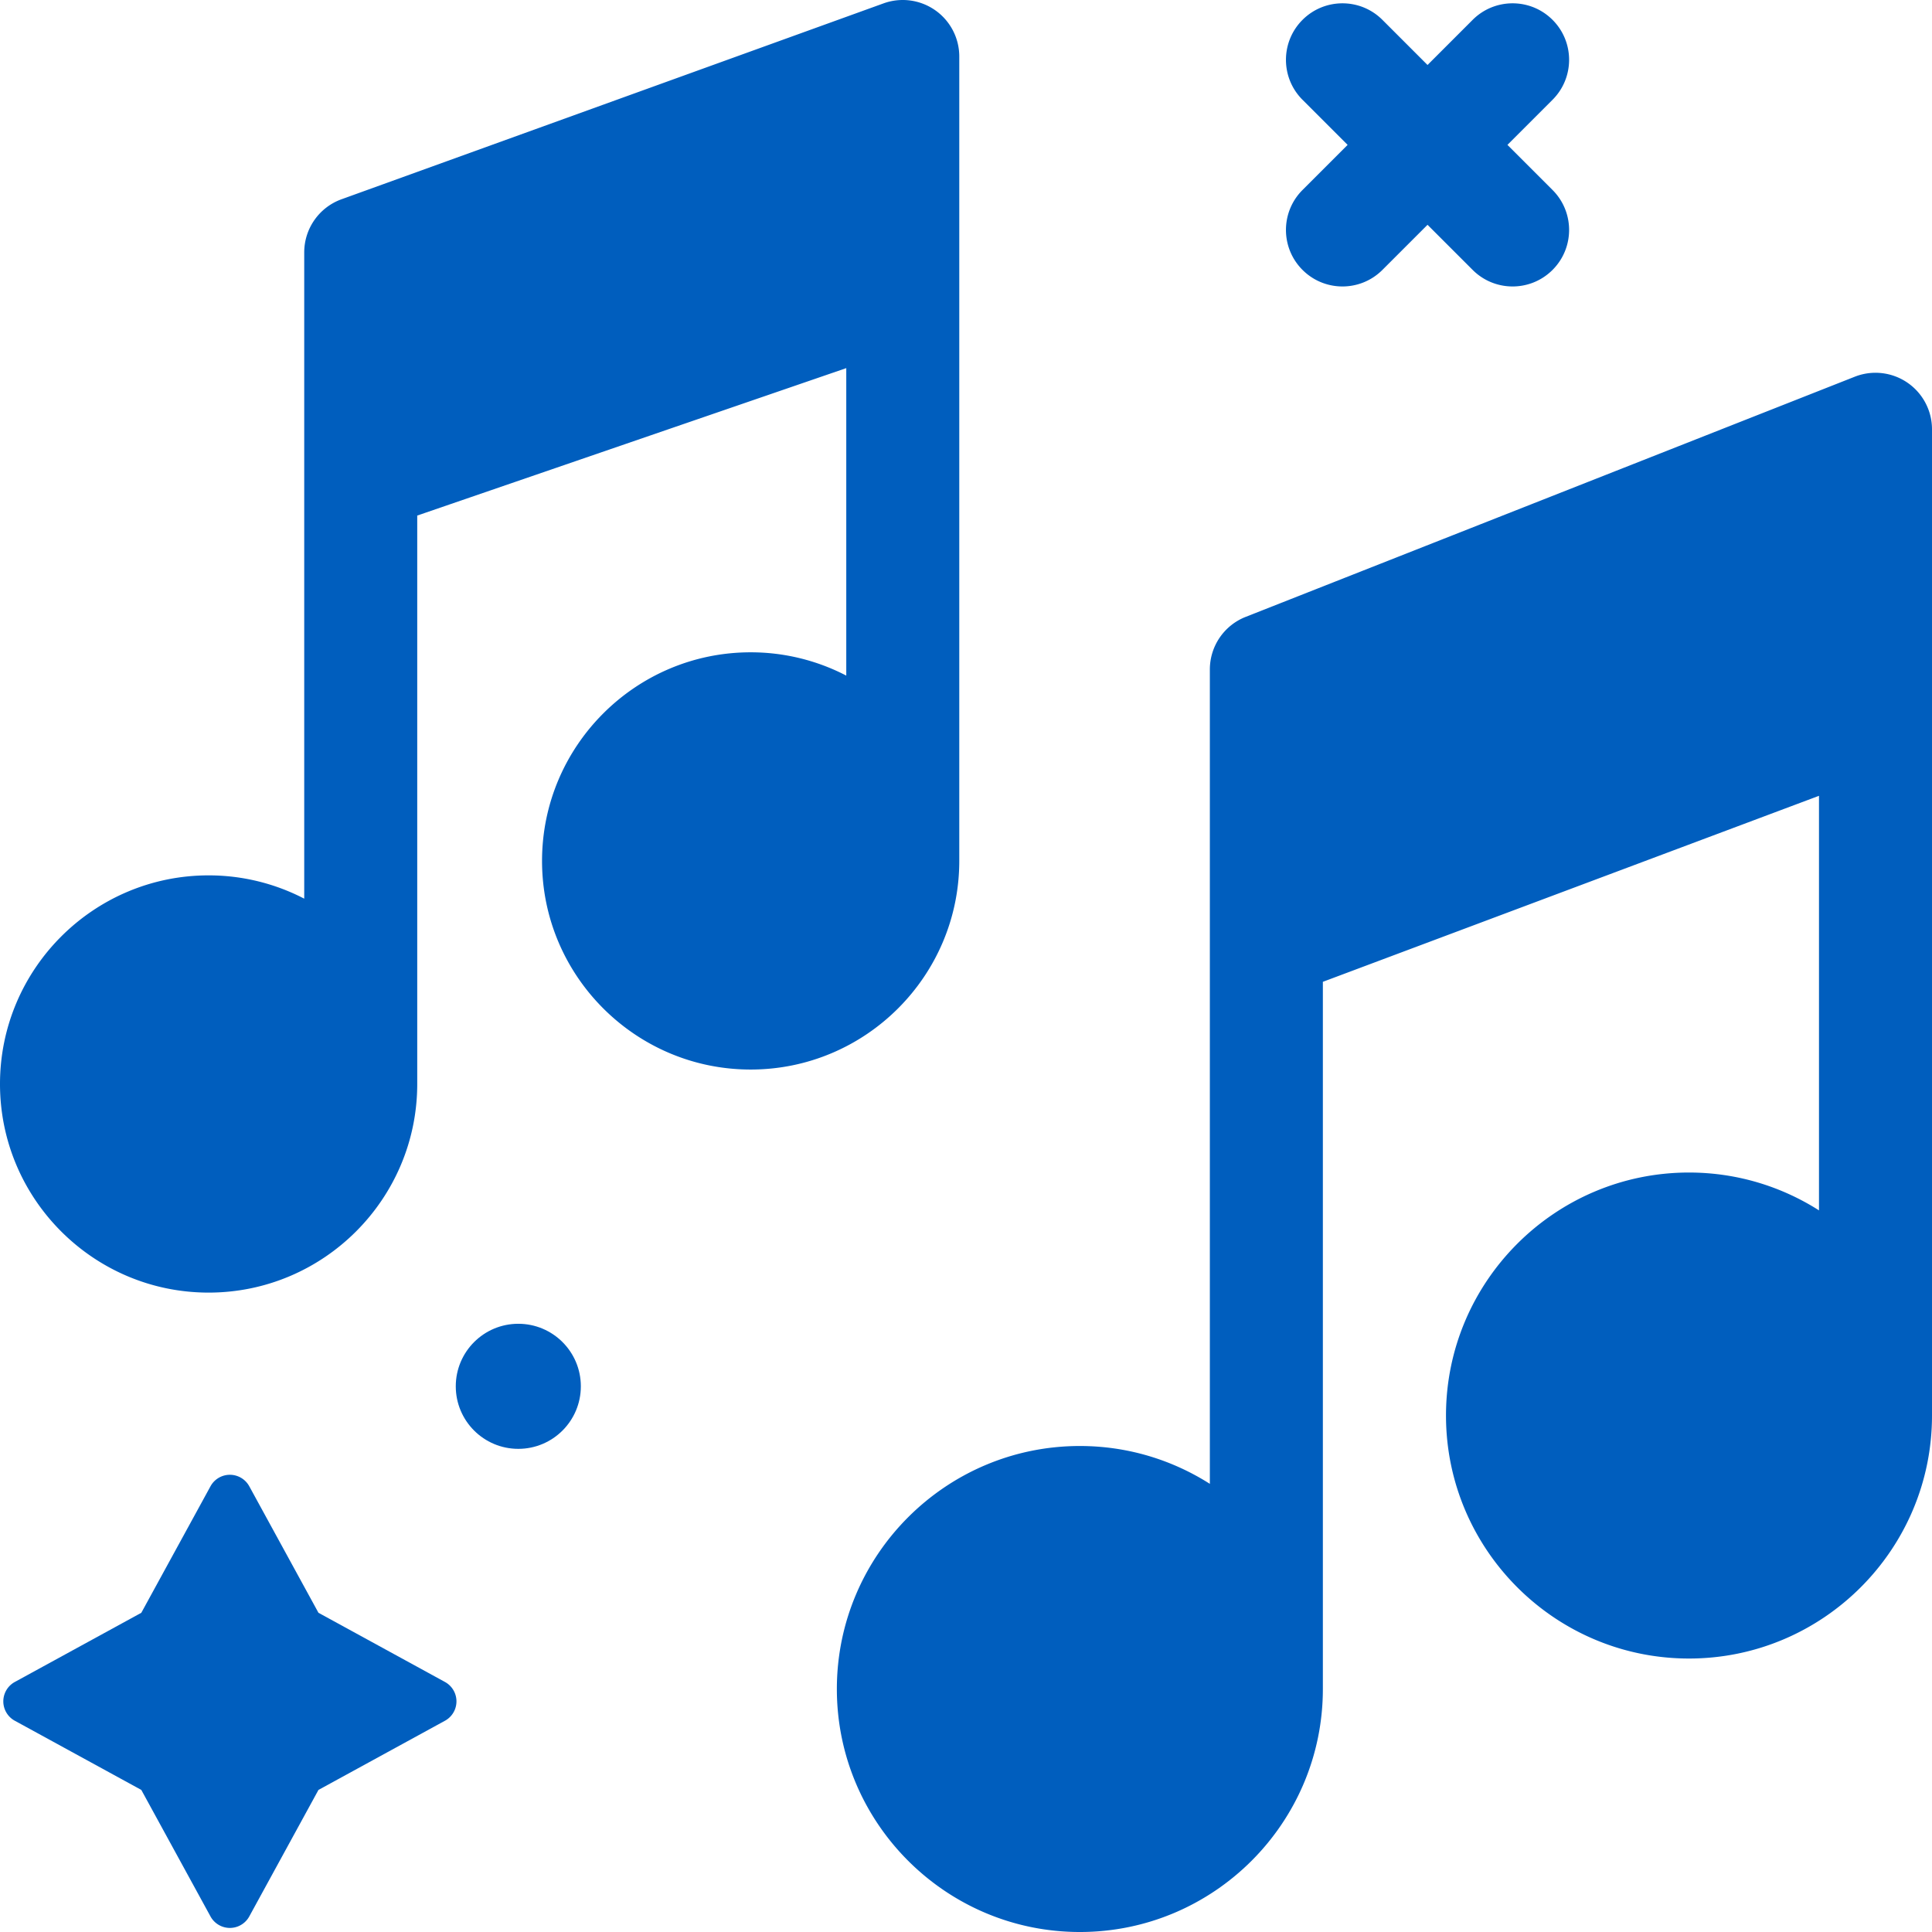
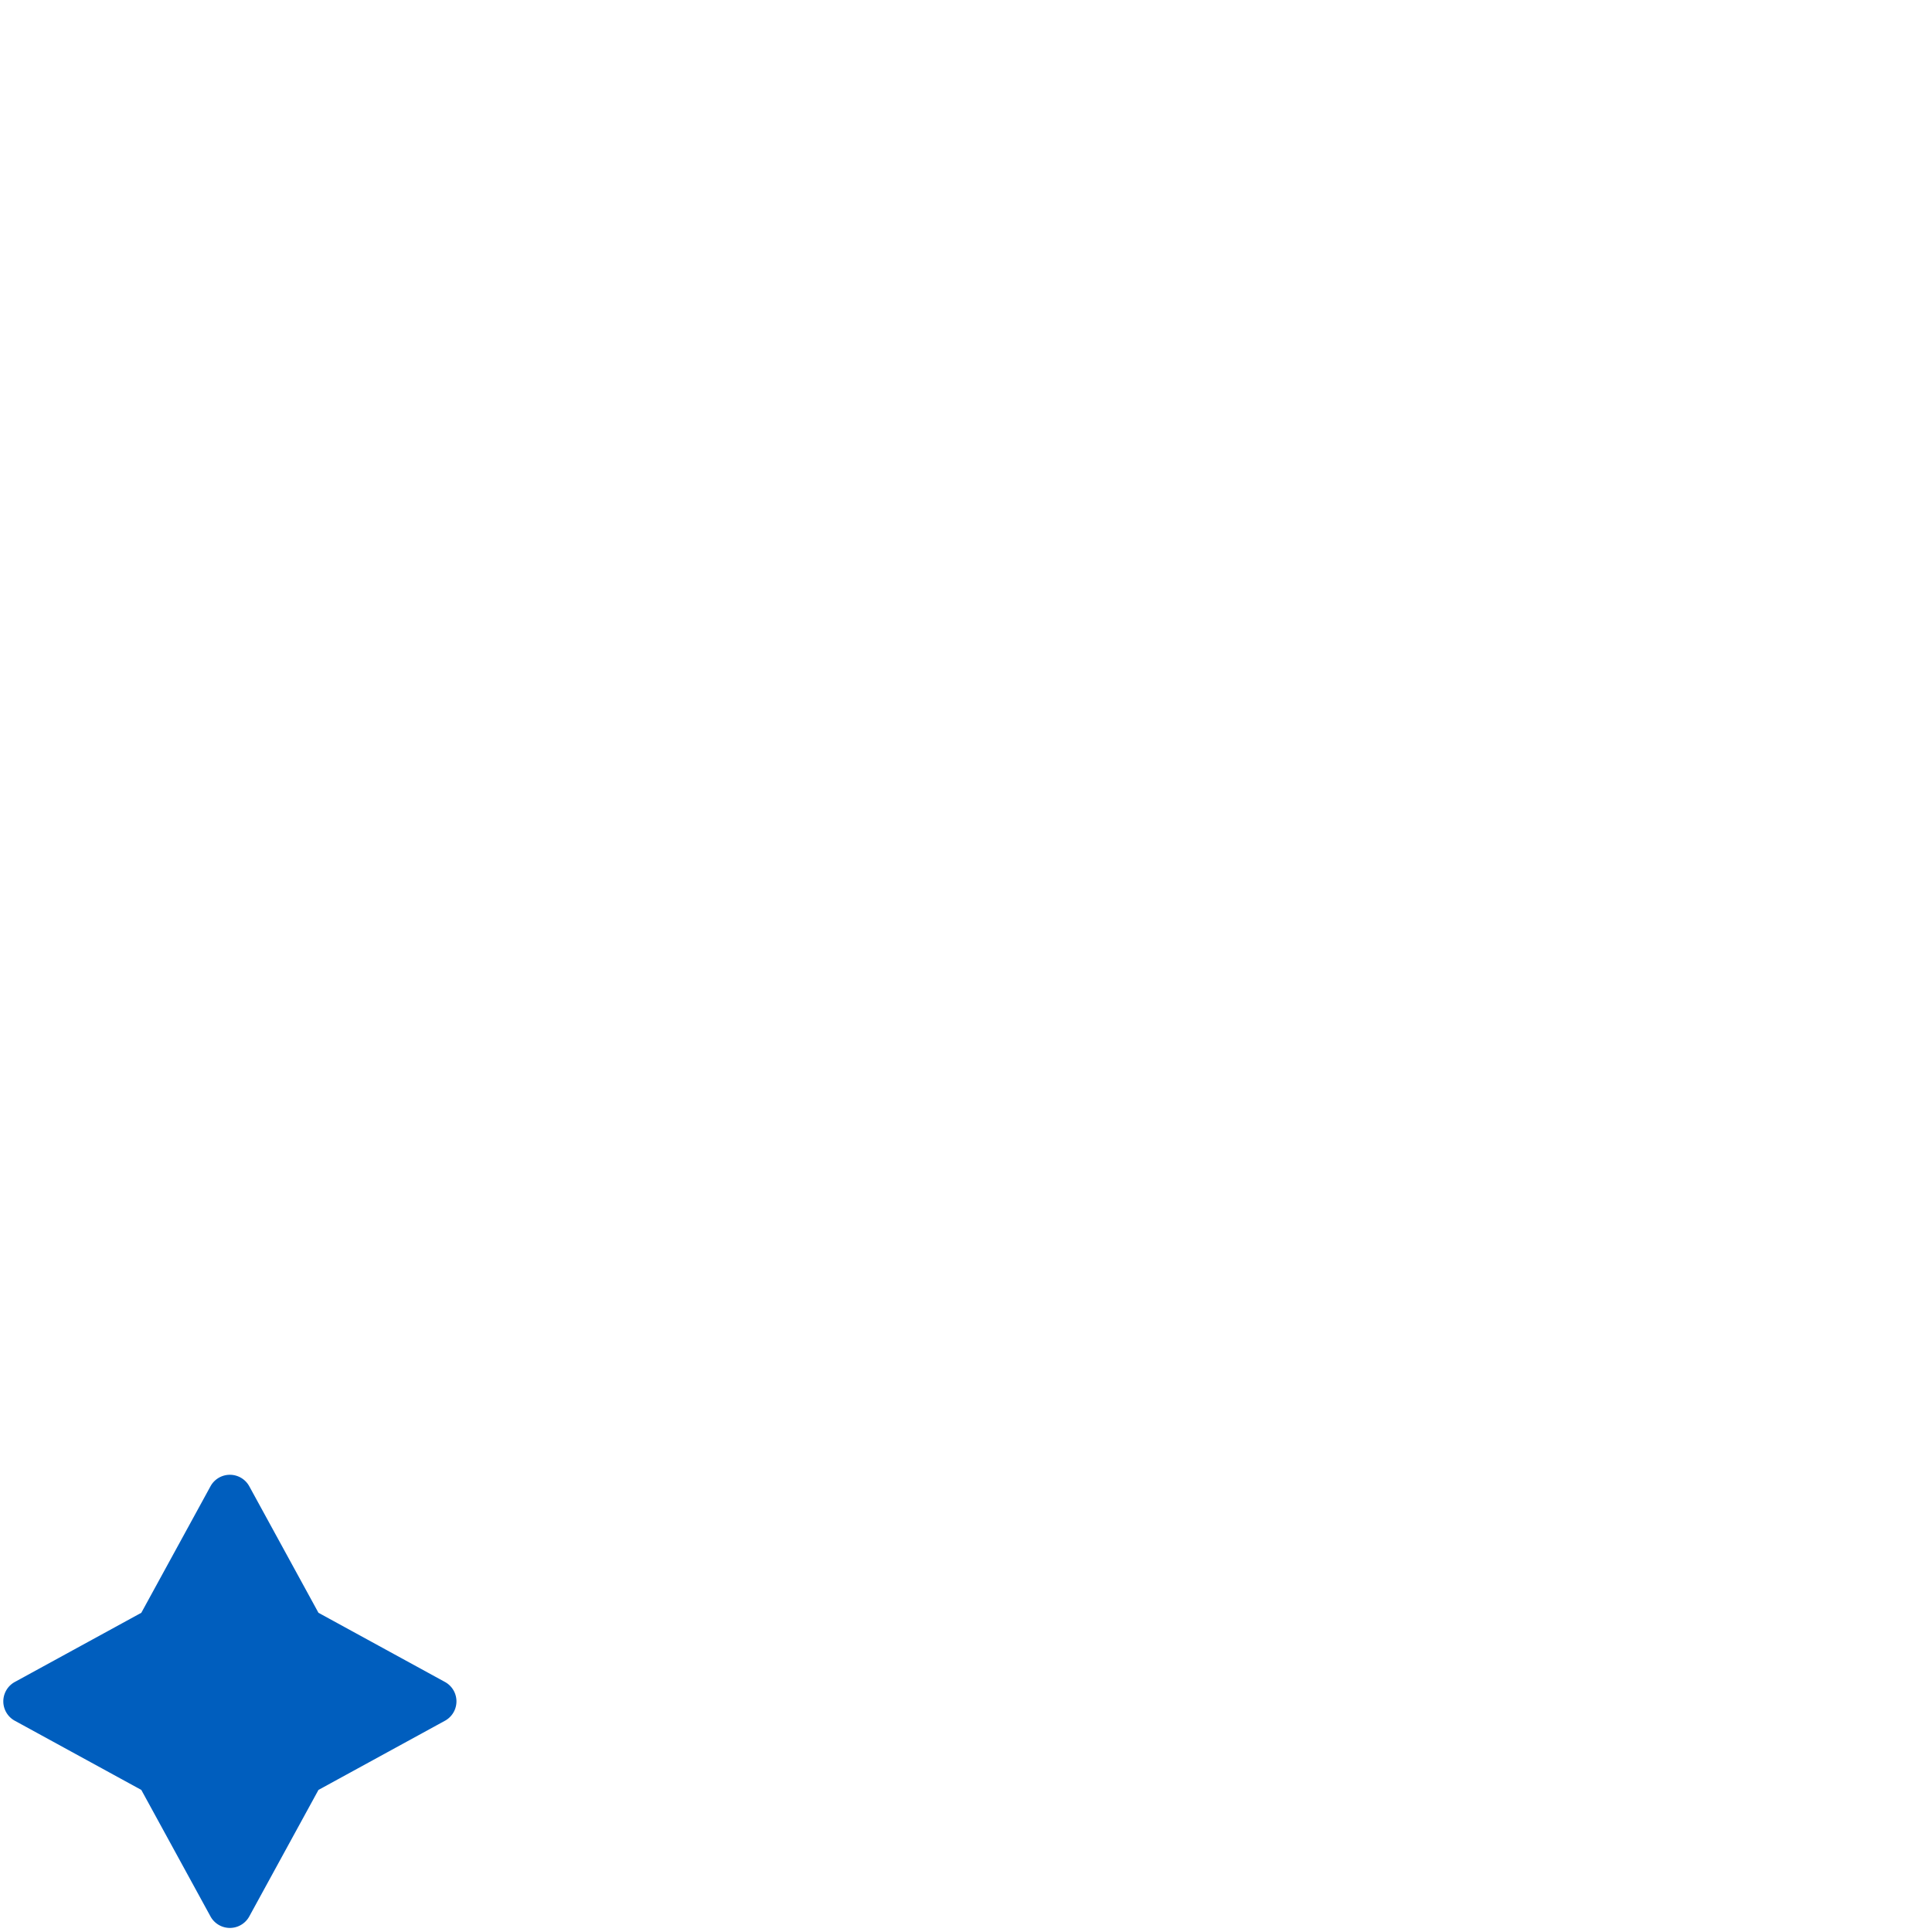
<svg xmlns="http://www.w3.org/2000/svg" version="1.1" width="512" height="512" x="0" y="0" viewBox="0 0 512.88 512.88" style="enable-background:new 0 0 512 512" xml:space="preserve">
  <g>
-     <path d="M506.32 101.56a15 15 0 0 0-13.942-1.554l-161.705 63.758a15 15 0 0 0-9.498 13.954v216.194c-9.988-6.351-21.821-10.048-34.508-10.048-35.57 0-64.509 28.938-64.509 64.508s28.938 64.508 64.509 64.508c35.569 0 64.508-28.938 64.508-64.508V260.639L482.88 211.26v110.054c-9.988-6.351-21.821-10.048-34.508-10.048-35.57 0-64.509 28.938-64.509 64.508s28.938 64.508 64.509 64.508c35.569 0 64.508-28.938 64.508-64.508V113.96a15 15 0 0 0-6.56-12.4zM254.655 228.547V15c0-4.888-2.382-9.47-6.383-12.277s-9.119-3.491-13.716-1.83L90.663 52.897a15 15 0 0 0-9.901 14.107v171.56a55.018 55.018 0 0 0-25.381-6.184C24.844 232.38 0 257.224 0 287.761s24.844 55.381 55.381 55.381 55.381-24.844 55.381-55.381V136.864l113.894-39.139v81.625a55.018 55.018 0 0 0-25.381-6.184c-30.537 0-55.381 24.844-55.381 55.38 0 30.537 24.844 55.381 55.381 55.381s55.38-24.843 55.38-55.38zM345.773 71.651c2.929 2.929 6.768 4.394 10.606 4.394s7.678-1.465 10.606-4.394l11.976-11.976 11.976 11.976c2.929 2.929 6.768 4.394 10.606 4.394s7.678-1.465 10.606-4.394c5.858-5.857 5.858-15.355 0-21.213l-11.976-11.976 11.976-11.976c5.858-5.857 5.858-15.355 0-21.213-5.857-5.857-15.355-5.857-21.213 0L378.961 17.25 366.985 5.274c-5.857-5.857-15.355-5.857-21.213 0s-5.858 15.355 0 21.213l11.976 11.976-11.976 11.976c-5.858 5.857-5.858 15.355.001 21.212z" fill="#005ebe" opacity="1" data-original="#000000" />
-     <circle cx="137.593" cy="368.019" r="16.601" fill="#005ebe" opacity="1" data-original="#000000" />
-     <path d="M118.124 446.506 84.54 428.139l-18.367-33.584a5.866 5.866 0 0 0-10.292 0l-18.367 33.584L3.93 446.506a5.866 5.866 0 0 0 0 10.292l33.584 18.367 18.367 33.584a5.866 5.866 0 0 0 10.292 0l18.367-33.584 33.584-18.367a5.866 5.866 0 0 0 0-10.292z" fill="#005ebe" opacity="1" data-original="#000000" />
+     <path d="M118.124 446.506 84.54 428.139l-18.367-33.584a5.866 5.866 0 0 0-10.292 0l-18.367 33.584L3.93 446.506a5.866 5.866 0 0 0 0 10.292l33.584 18.367 18.367 33.584a5.866 5.866 0 0 0 10.292 0l18.367-33.584 33.584-18.367a5.866 5.866 0 0 0 0-10.292" fill="#005ebe" opacity="1" data-original="#000000" />
  </g>
</svg>